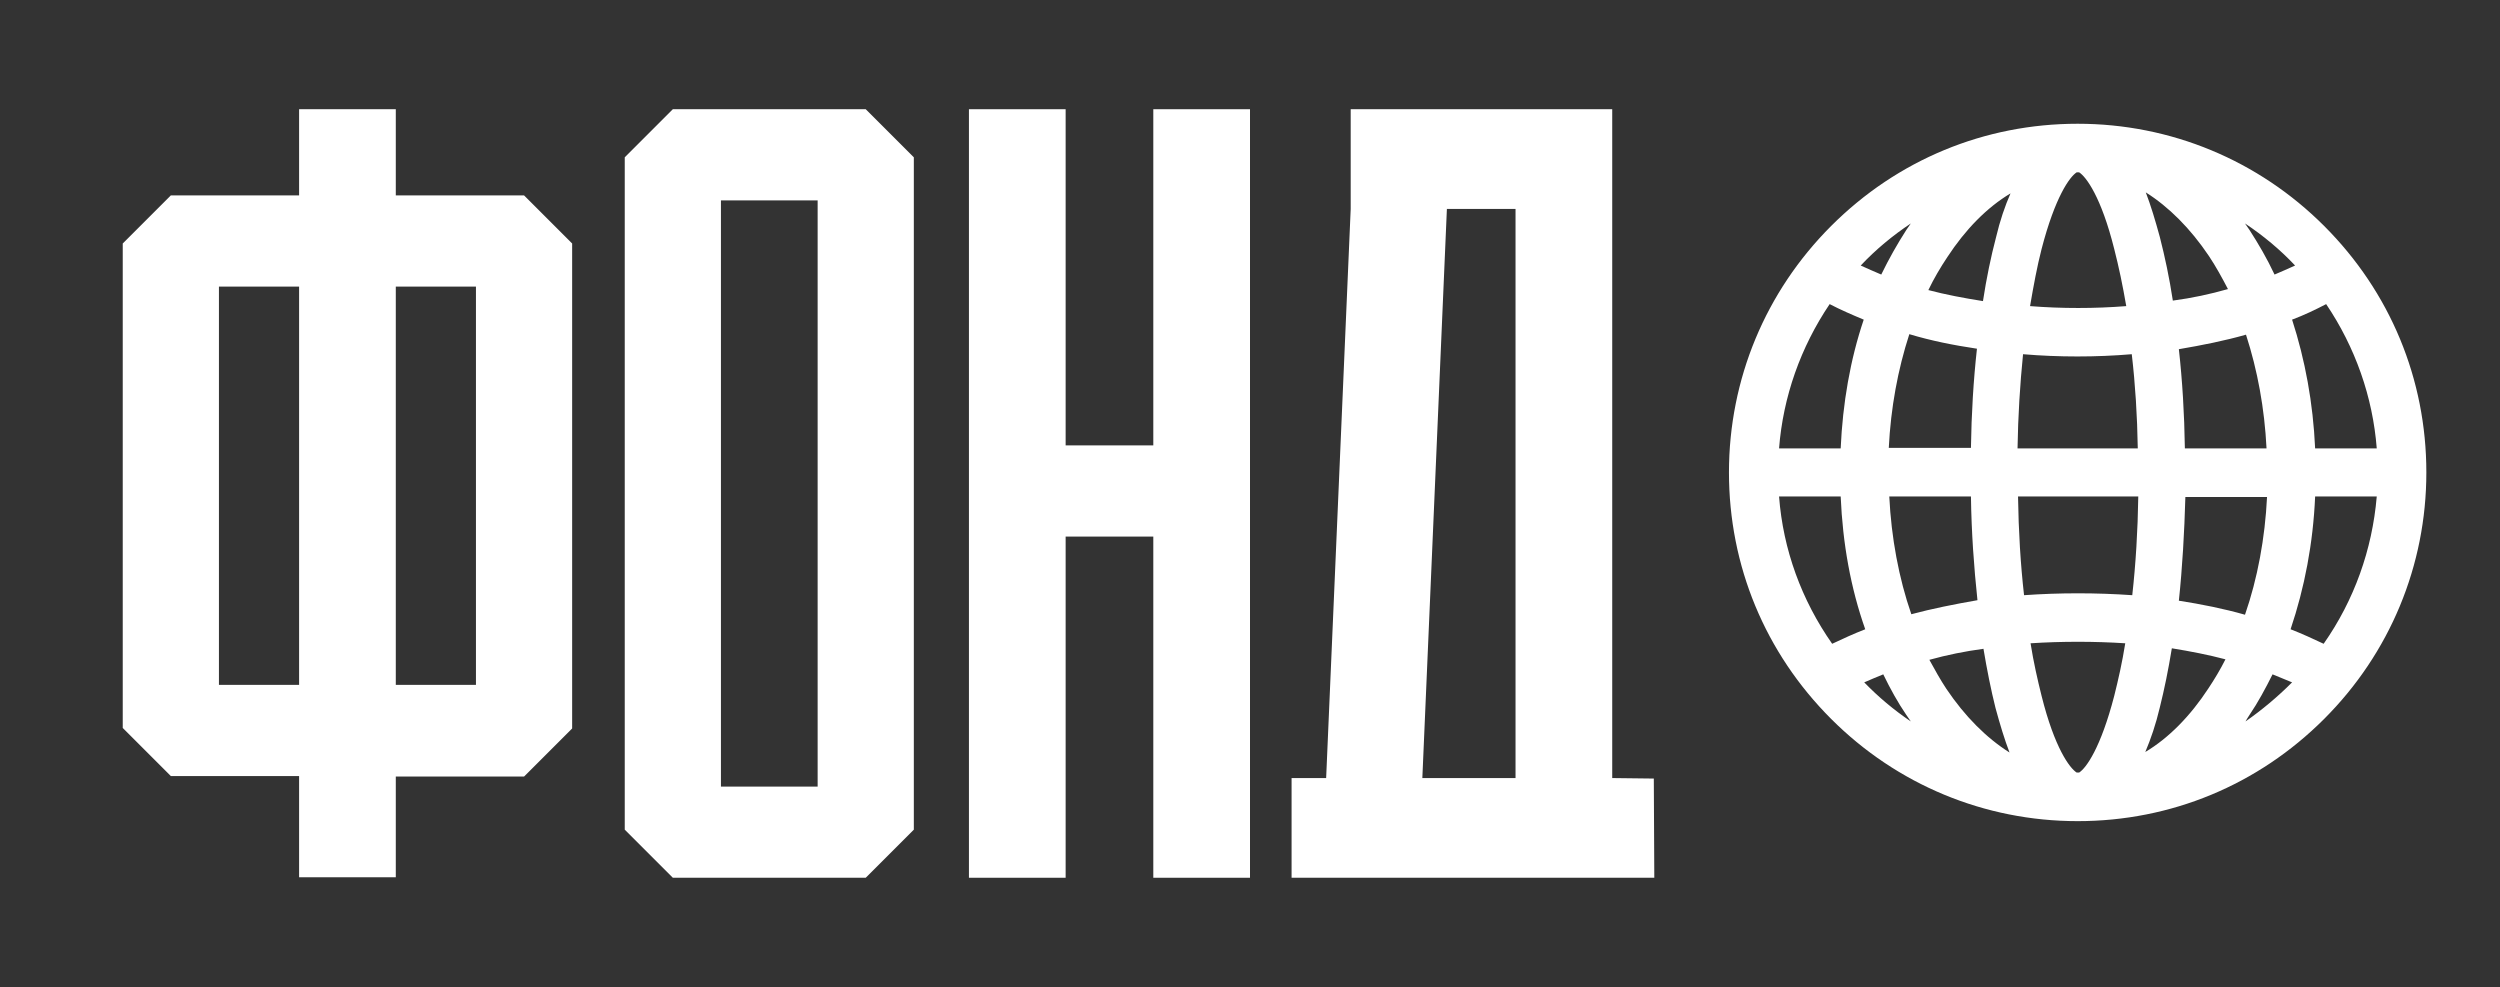
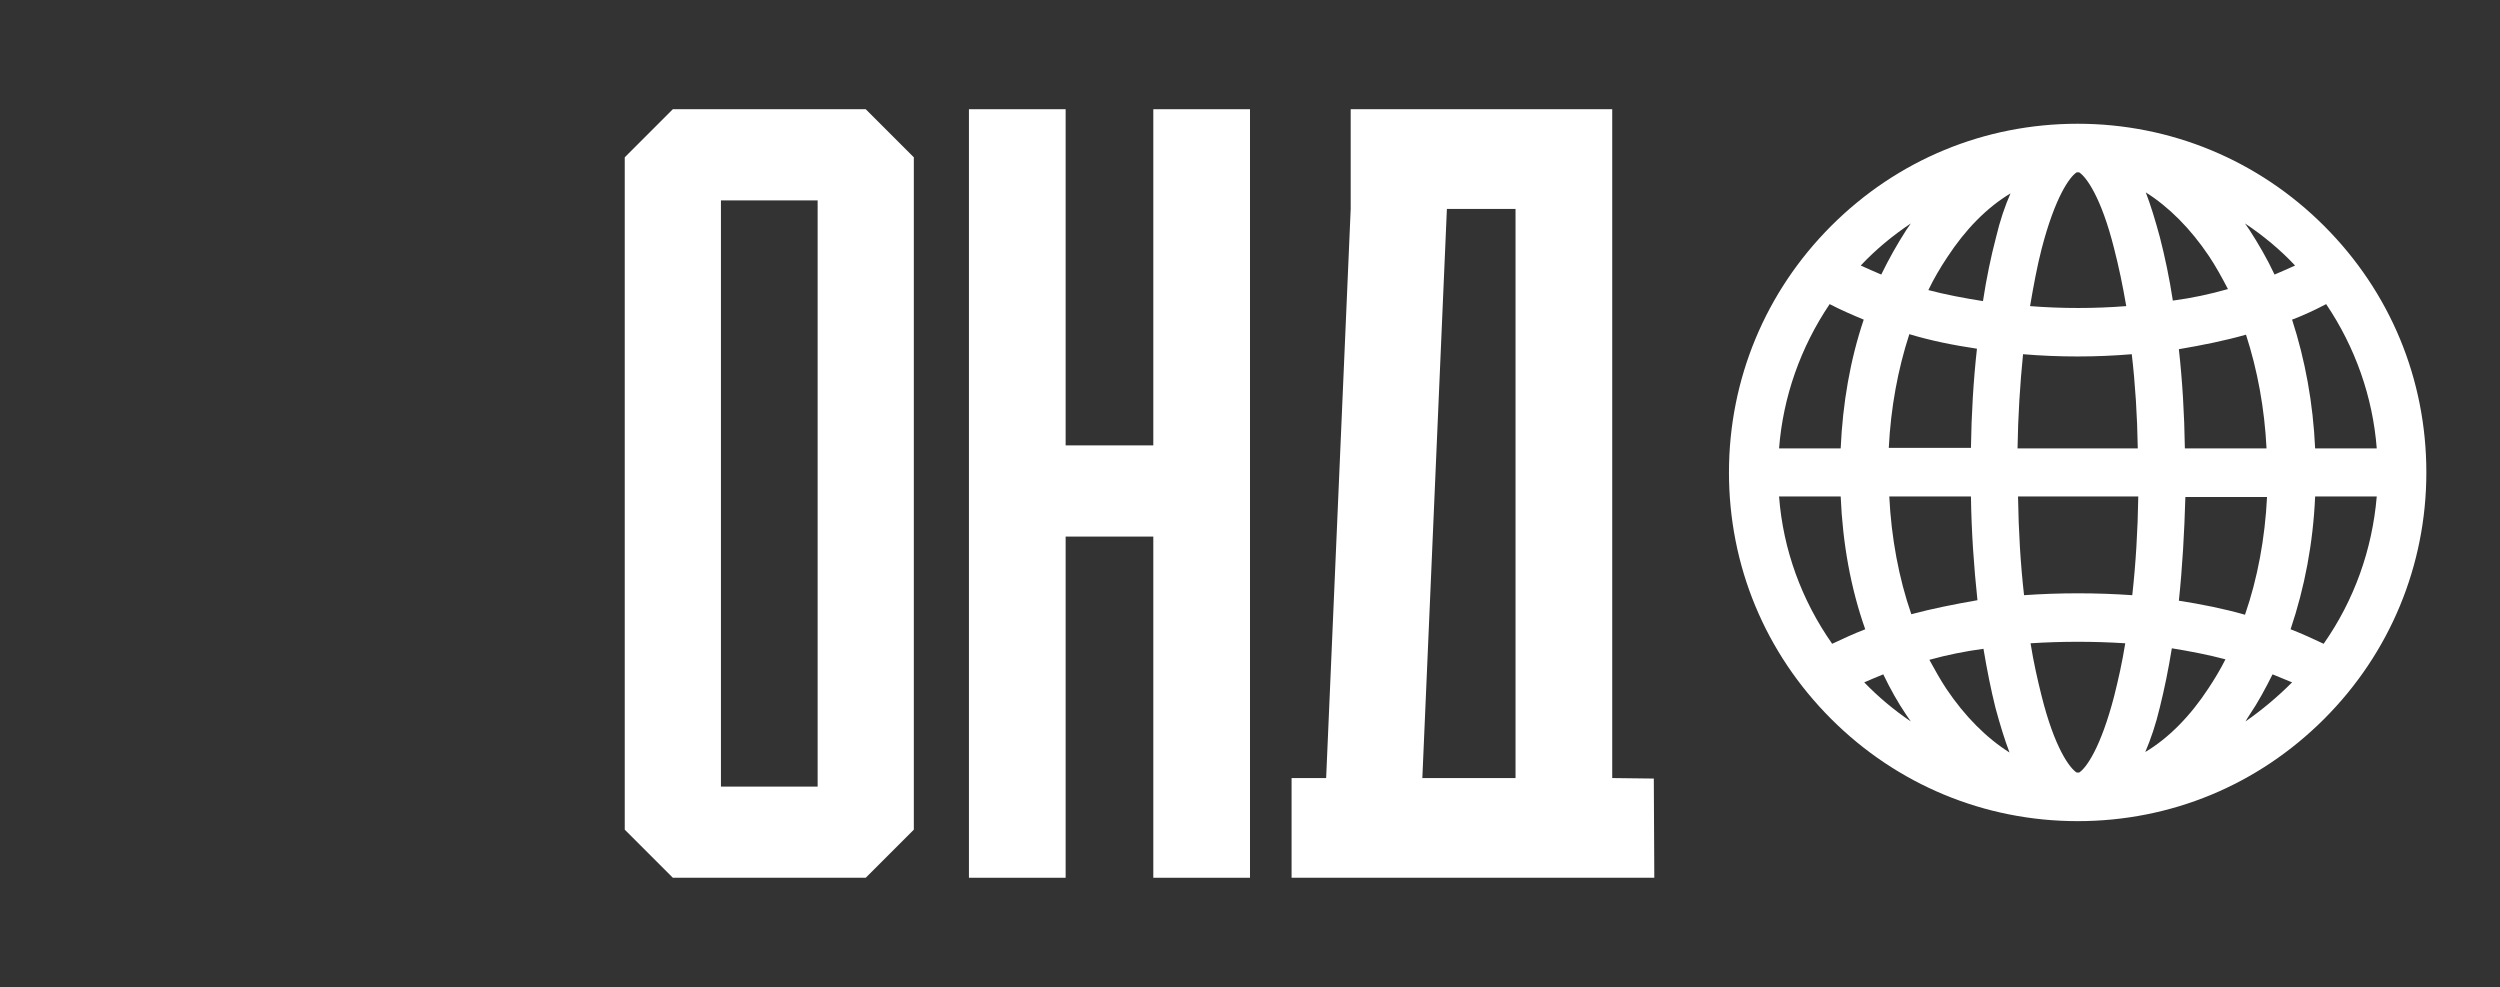
<svg xmlns="http://www.w3.org/2000/svg" id="Слой_1" x="0px" y="0px" viewBox="0 0 499 197" xml:space="preserve">
  <rect x="0" y="0" width="499" height="197" fill="#333333" stroke="none" />
  <g>
    <path fill="#FFFFFF" d="M134.3,21.8l-9.6,9.6v134.2l9.6,9.6h38.5l9.6-9.6V31.4l-9.6-9.6H134.3z M163.2,157h-19.3V40h19.3V157z" />
    <polygon fill="#FFFFFF" points="230.2,88.9 212.7,88.9 212.7,21.8 193.4,21.8 193.4,175.2 212.7,175.2 212.7,107.1 230.2,107.1 230.2,175.2 249.5,175.2 249.5,21.8 230.2,21.8 " />
-     <path fill="#FFFFFF" d="M79,39V21.8h0H59.7h0V39H34.1l-9.6,9.6v96.7l9.6,9.6h25.6v20.2h0H79h0V155h25.6l9.6-9.6V48.6l-9.6-9.6H79z M59.7,136.7h-16V57.2h16V136.7z M95,136.7H79V57.2h16V136.7z" />
    <path fill="#FFFFFF" d="M330.1,155.4L330.1,155.4l-8.3-0.1V21.8h-52.2v19.9l-4.9,113.6h-6.9v0.1v19.8h72.4L330.1,155.4L330.1,155.4 z M302.5,155.3h-18.6l4.9-113.6h13.7V155.3z" />
  </g>
  <path fill="#FFFFFF" d="M463.9,45.1c-13.1-13.1-30.6-20.4-49.2-20.4s-36,7.2-49.2,20.4c-13.1,13.1-20.4,30.6-20.4,49.2 s7.2,36,20.4,49.2c13.1,13.1,30.6,20.4,49.2,20.4s36-7.2,49.2-20.4c13.1-13.1,20.4-30.6,20.4-49.2S477.1,58.3,463.9,45.1z M372.3,125.6c-2.3,0.9-4.5,1.9-6.6,2.9c-6.1-8.7-9.8-18.8-10.6-29.4h12.3C367.8,108.5,369.4,117.4,372.3,125.6z M449,142.7 c1.7-2.5,3.2-5.3,4.6-8.1c1.3,0.5,2.6,1.1,3.9,1.6c-2.9,2.9-6,5.5-9.3,7.8C448.4,143.6,448.7,143.2,449,142.7z M448.1,44.6 c3.6,2.4,7,5.2,10,8.4c-1.3,0.6-2.7,1.2-4.1,1.8c-1.5-3.2-3.2-6.1-5-8.9C448.7,45.5,448.4,45,448.1,44.6z M448.3,66.8 c2.3,7.1,3.7,14.7,4.1,22.7h-16.3c-0.1-6.9-0.5-13.5-1.2-19.8C439.6,68.9,444.1,68,448.3,66.8z M434.9,119.9 c0.7-6.6,1.1-13.6,1.3-20.7h16.3c-0.4,8.2-1.9,16.3-4.4,23.5C443.9,121.5,439.4,120.6,434.9,119.9z M433.7,60 c-0.7-4.6-1.6-8.8-2.6-12.7c-0.9-3.3-1.8-6.3-2.8-8.9c4.6,2.9,8.9,7.2,12.6,12.7c1.4,2.1,2.6,4.3,3.8,6.6 C441.2,58.7,437.5,59.5,433.7,60z M431.1,141.2c0.9-3.6,1.7-7.5,2.4-11.8c3.7,0.6,7.3,1.3,10.7,2.2c-1,2-2.2,4-3.4,5.8 c-3.6,5.5-7.9,9.9-12.6,12.7C429.3,147.5,430.3,144.6,431.1,141.2z M426.7,89.5h-24c0.1-6.5,0.5-12.8,1.1-18.8 c7.1,0.6,14.6,0.6,21.7,0C426.2,76.7,426.6,83,426.7,89.5z M424.4,61.1c-6.3,0.5-12.9,0.5-19.2,0c0.7-4.1,1.4-7.9,2.3-11.4 c2.7-10.4,5.6-14.4,7-15.3c0.2,0,0.3,0,0.5,0c1.4,0.9,4.4,4.9,7,15.3C422.9,53.2,423.7,57,424.4,61.1z M404,118.8 c-0.7-6.2-1.1-12.8-1.2-19.7h24c-0.1,6.8-0.5,13.4-1.2,19.7C418.4,118.3,411.1,118.3,404,118.8z M424.2,128.4 c-0.6,3.8-1.4,7.3-2.2,10.5c-2.7,10.4-5.6,14.4-7,15.3c-0.2,0-0.3,0-0.5,0c-1.4-0.9-4.4-4.9-7-15.3c-0.8-3.2-1.6-6.7-2.2-10.5 C411.5,128,418,128,424.2,128.4z M375.9,134.6c1.4,2.9,2.9,5.6,4.6,8.1c0.3,0.4,0.6,0.9,0.9,1.3c-3.4-2.3-6.5-4.9-9.3-7.8 C373.3,135.7,374.6,135.1,375.9,134.6z M394.6,69.6c-0.7,6.3-1.1,13-1.2,19.8H377c0.4-8,1.8-15.6,4.1-22.7 C385.4,68,389.9,68.9,394.6,69.6z M381.5,122.6c-2.5-7.2-4-15.3-4.4-23.5h16.3c0.1,7.2,0.6,14.1,1.3,20.7 C390.1,120.6,385.6,121.5,381.5,122.6z M398.4,47.4c-1,3.8-1.9,8.1-2.6,12.7c-3.8-0.6-7.5-1.3-10.9-2.2c1.1-2.3,2.4-4.5,3.8-6.6 c3.6-5.5,7.9-9.9,12.6-12.7C400.2,41.1,399.2,44,398.4,47.4z M380.5,45.9c-1.8,2.8-3.5,5.8-5,8.9c-1.4-0.6-2.8-1.2-4.1-1.8 c3-3.2,6.4-6,10-8.4C381.1,45,380.8,45.5,380.5,45.9z M395.9,129.5c0.7,4.2,1.5,8.2,2.4,11.8c0.9,3.3,1.8,6.3,2.8,8.9 c-4.6-2.9-8.9-7.2-12.6-12.7c-1.2-1.8-2.3-3.8-3.4-5.8C388.7,130.7,392.2,130,395.9,129.5z M355.1,89.5c0.8-10.3,4.3-20.2,10.1-28.8 c2.1,1.1,4.4,2.1,6.8,3.1c-2.7,8-4.2,16.7-4.6,25.7H355.1z M474.4,99.1c-0.9,10.6-4.5,20.7-10.6,29.4c-2.1-1-4.3-2-6.6-2.9 c2.8-8.3,4.5-17.2,4.9-26.5H474.4z M474.4,89.5h-12.3c-0.4-9-2-17.7-4.6-25.7c2.4-0.9,4.7-2,6.8-3.1 C470.1,69.3,473.6,79.2,474.4,89.5z" />
</svg>